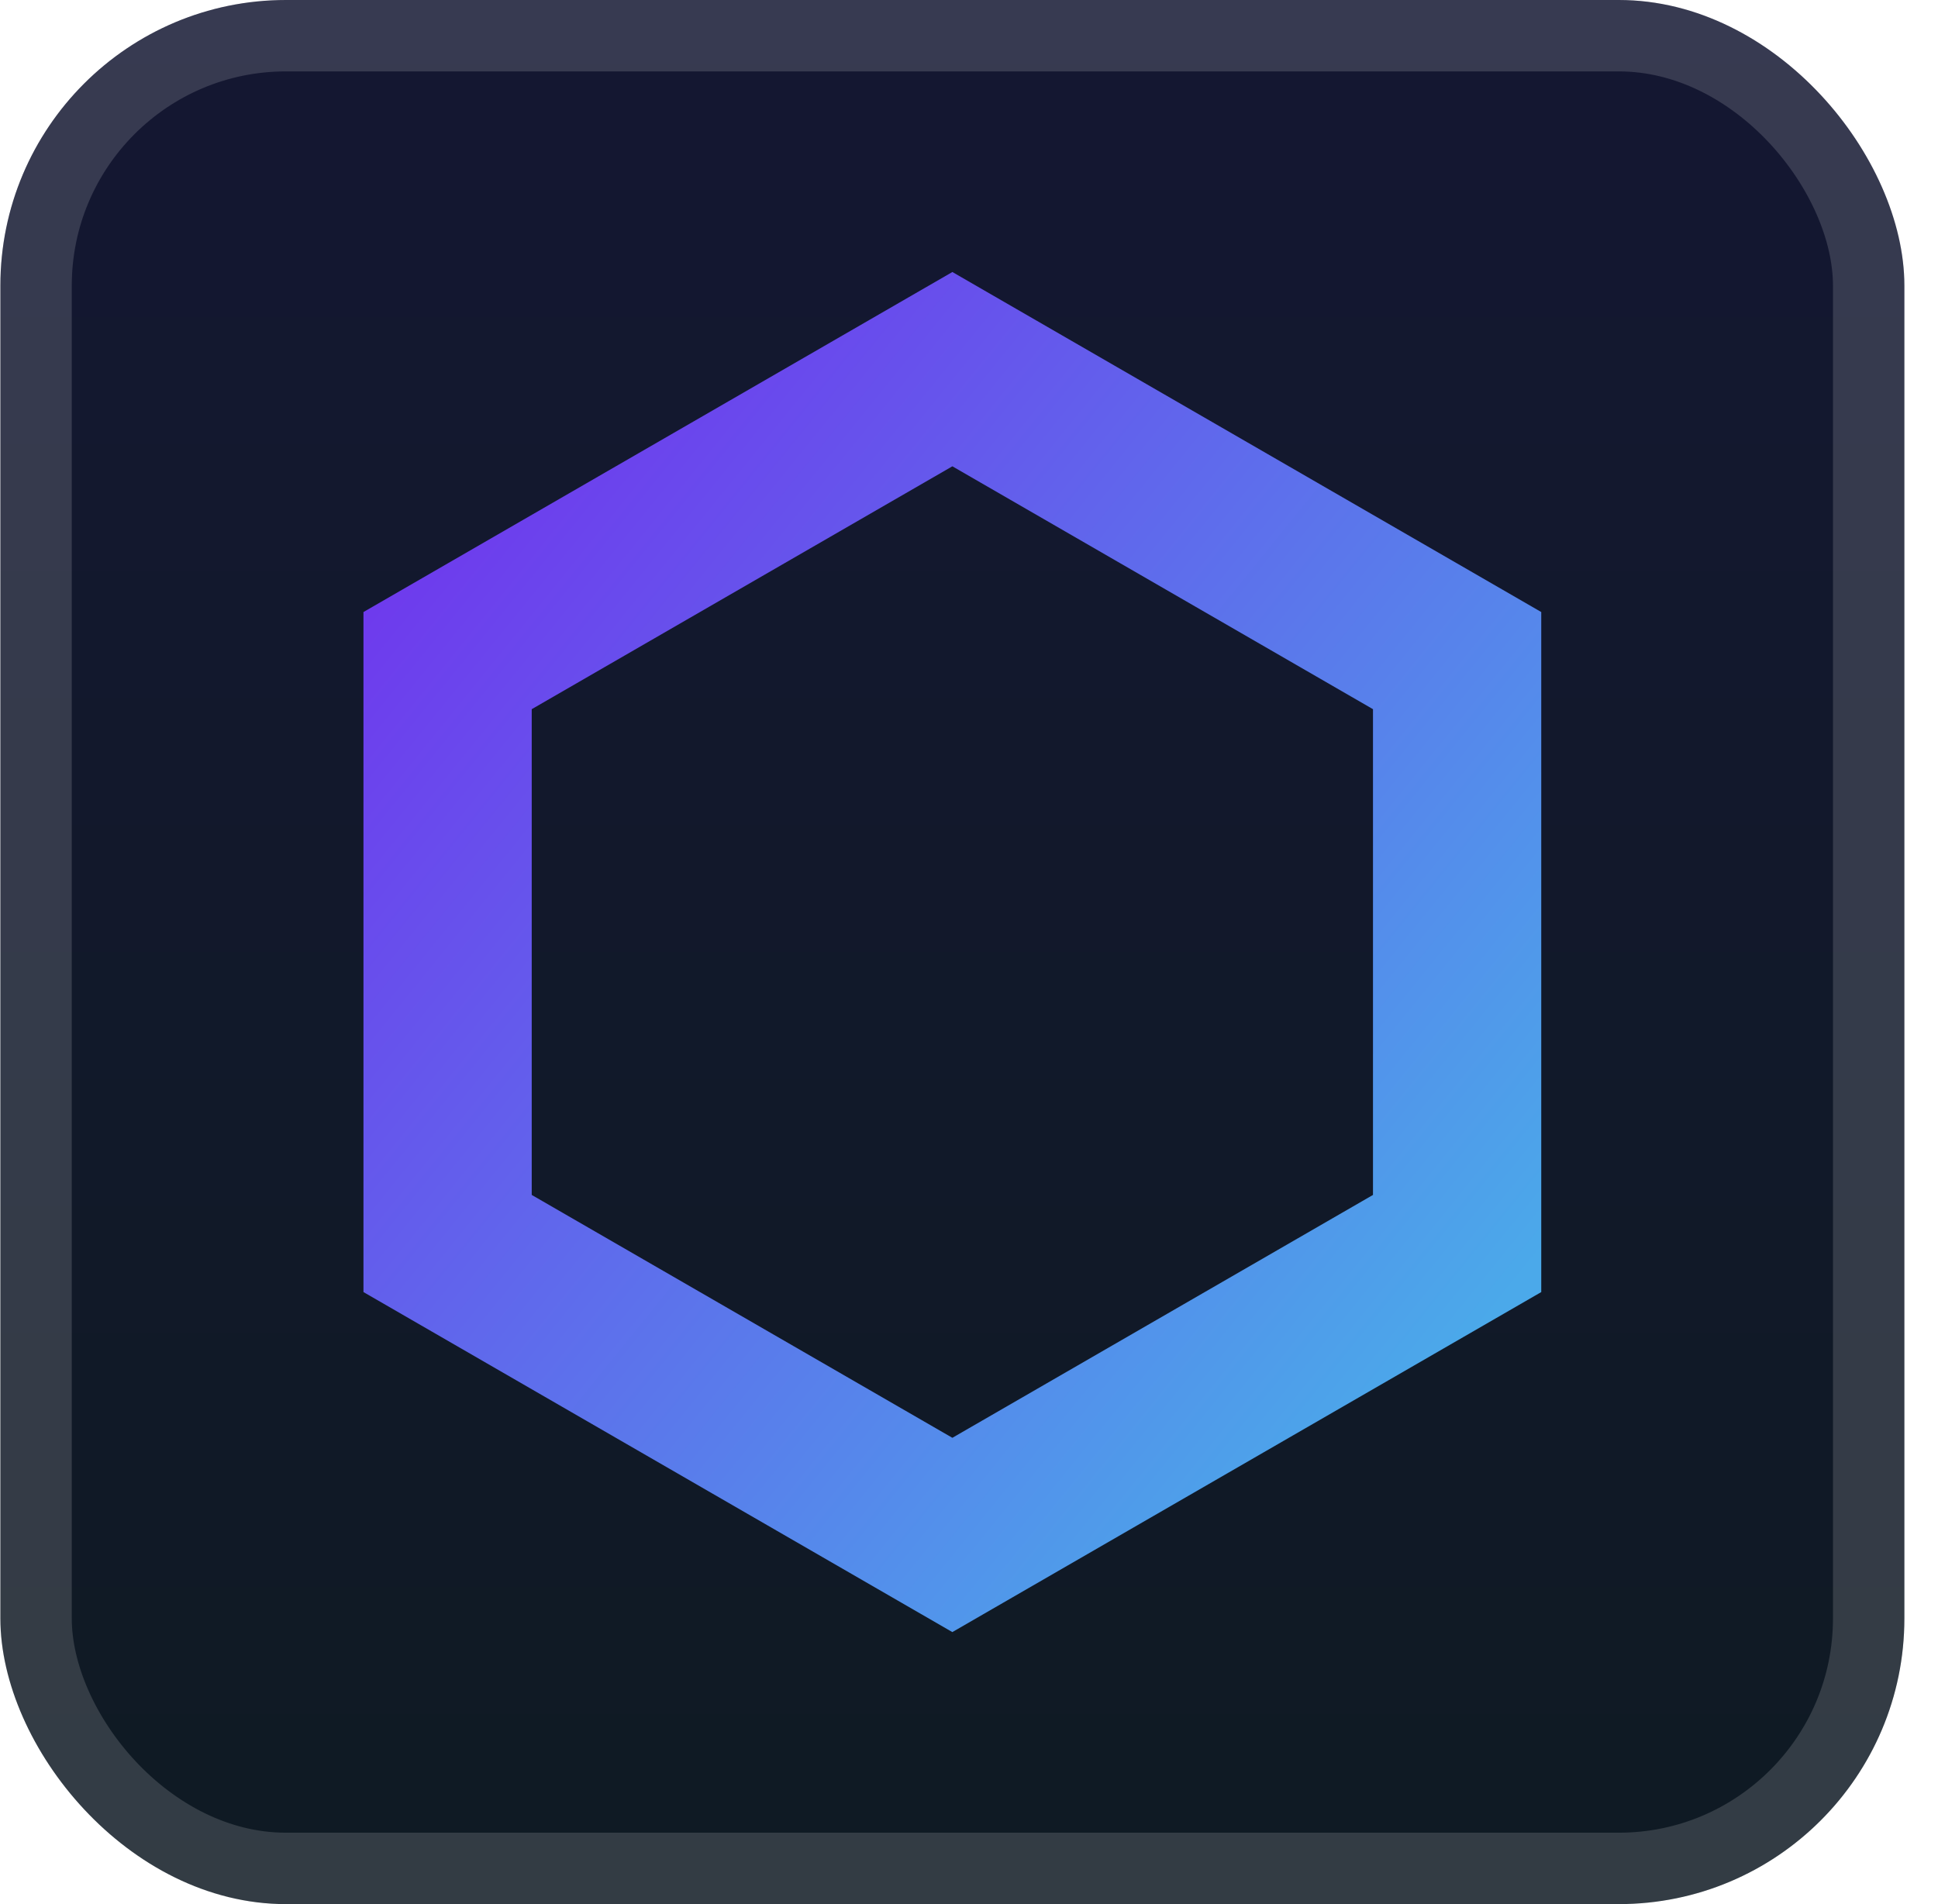
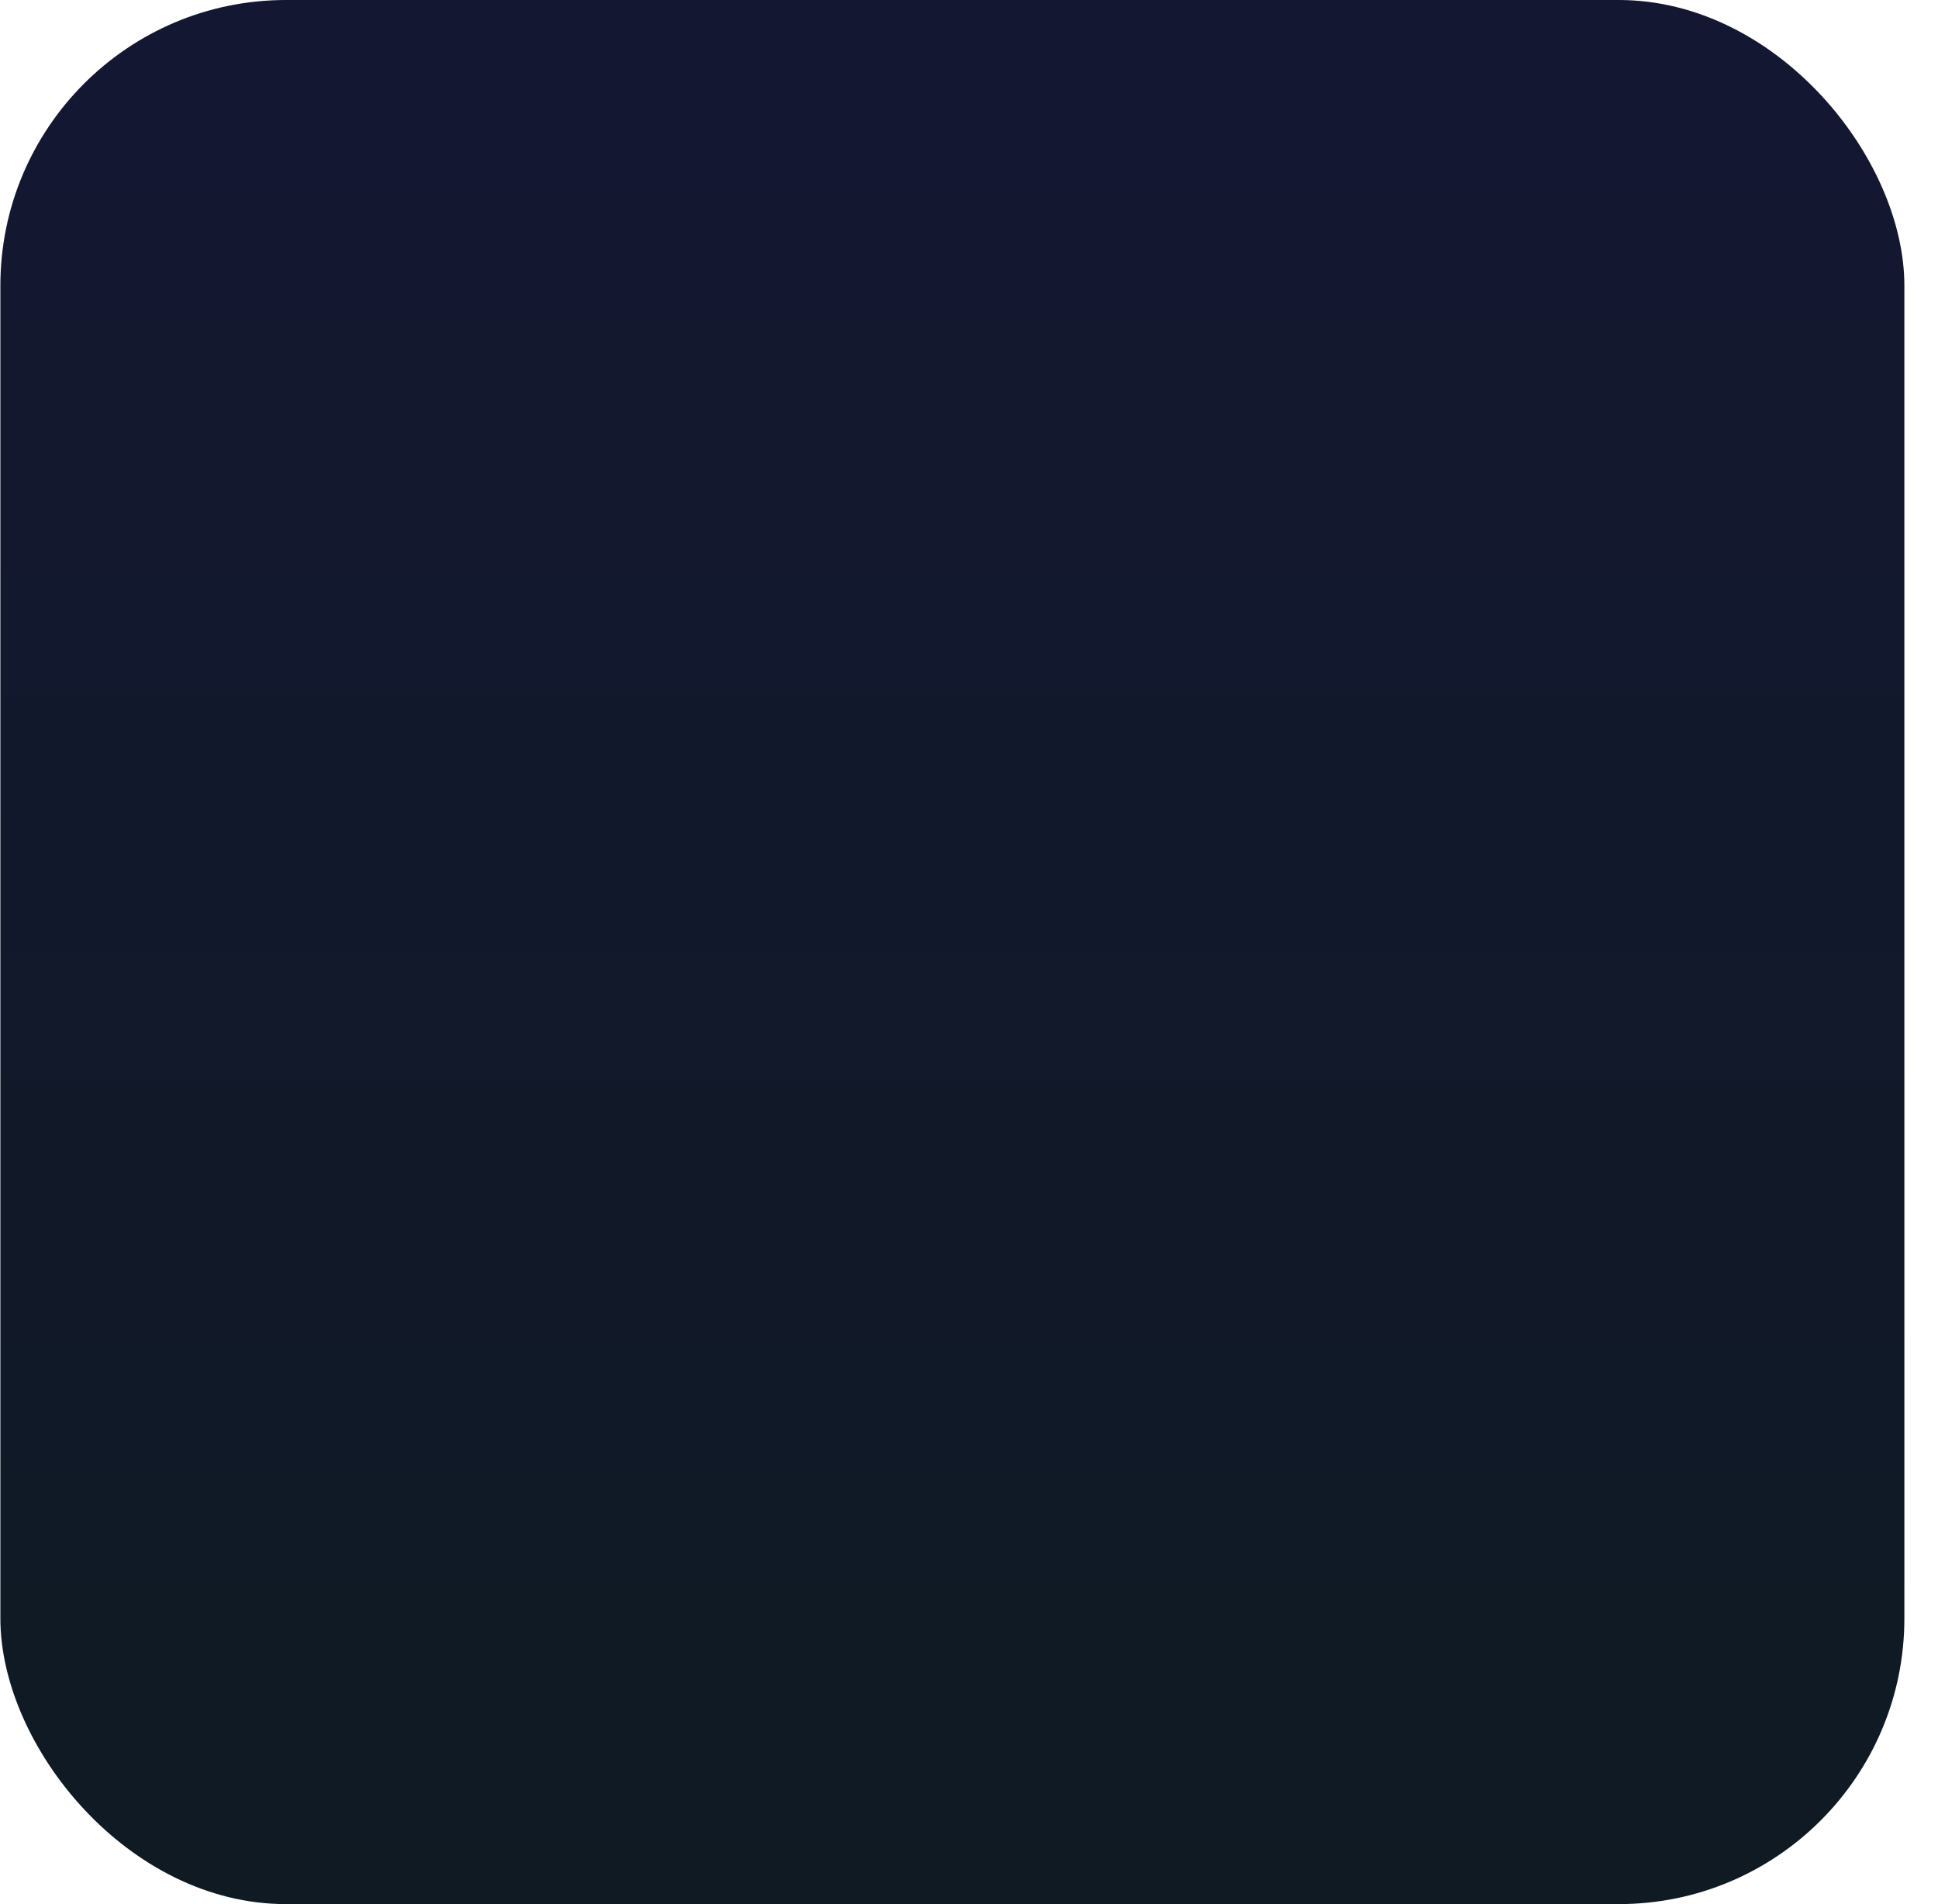
<svg xmlns="http://www.w3.org/2000/svg" width="65.143" height="64" fill="none" viewBox="0 0 57 56">
  <rect width="56" height="56" x=".011" fill="url(#a)" rx="8.4" />
  <g filter="url(#b)">
-     <path fill="url(#c)" fill-rule="evenodd" d="M45.331 18 28.011 8 10.69 18v20l17.32 10 17.321-10zm-4.949 2.857-12.371-7.143-12.372 7.143v14.286l12.372 7.143 12.371-7.143z" clip-rule="evenodd" />
-   </g>
-   <rect width="53.9" height="53.9" x="1.061" y="1.05" stroke="#fff" stroke-opacity=".15" stroke-width="2.1" rx="7.35" />
+     </g>
  <defs>
    <linearGradient id="a" x1="28.011" x2="28.011" y1="0" y2="56" gradientUnits="userSpaceOnUse">
      <stop stop-color="#141732" />
      <stop offset="1" stop-color="#0F1A23" />
    </linearGradient>
    <linearGradient id="c" x1="14.439" x2="44.439" y1="13.714" y2="38" gradientUnits="userSpaceOnUse">
      <stop stop-color="#6E3BED" />
      <stop offset="1" stop-color="#4BA9EA" />
    </linearGradient>
    <filter id="b" width="51.429" height="51.429" x="2.296" y="2.286" color-interpolation-filters="sRGB" filterUnits="userSpaceOnUse">
      <feFlood flood-opacity="0" result="BackgroundImageFix" />
      <feColorMatrix in="SourceAlpha" result="hardAlpha" values="0 0 0 0 0 0 0 0 0 0 0 0 0 0 0 0 0 0 127 0" />
      <feOffset />
      <feGaussianBlur stdDeviation="2.857" />
      <feComposite in2="hardAlpha" operator="out" />
      <feColorMatrix values="0 0 0 0 0 0 0 0 0 0 0 0 0 0 0 0 0 0 0.25 0" />
      <feBlend in2="BackgroundImageFix" result="effect1_dropShadow_28_3492" />
      <feBlend in="SourceGraphic" in2="effect1_dropShadow_28_3492" result="shape" />
    </filter>
  </defs>
</svg>